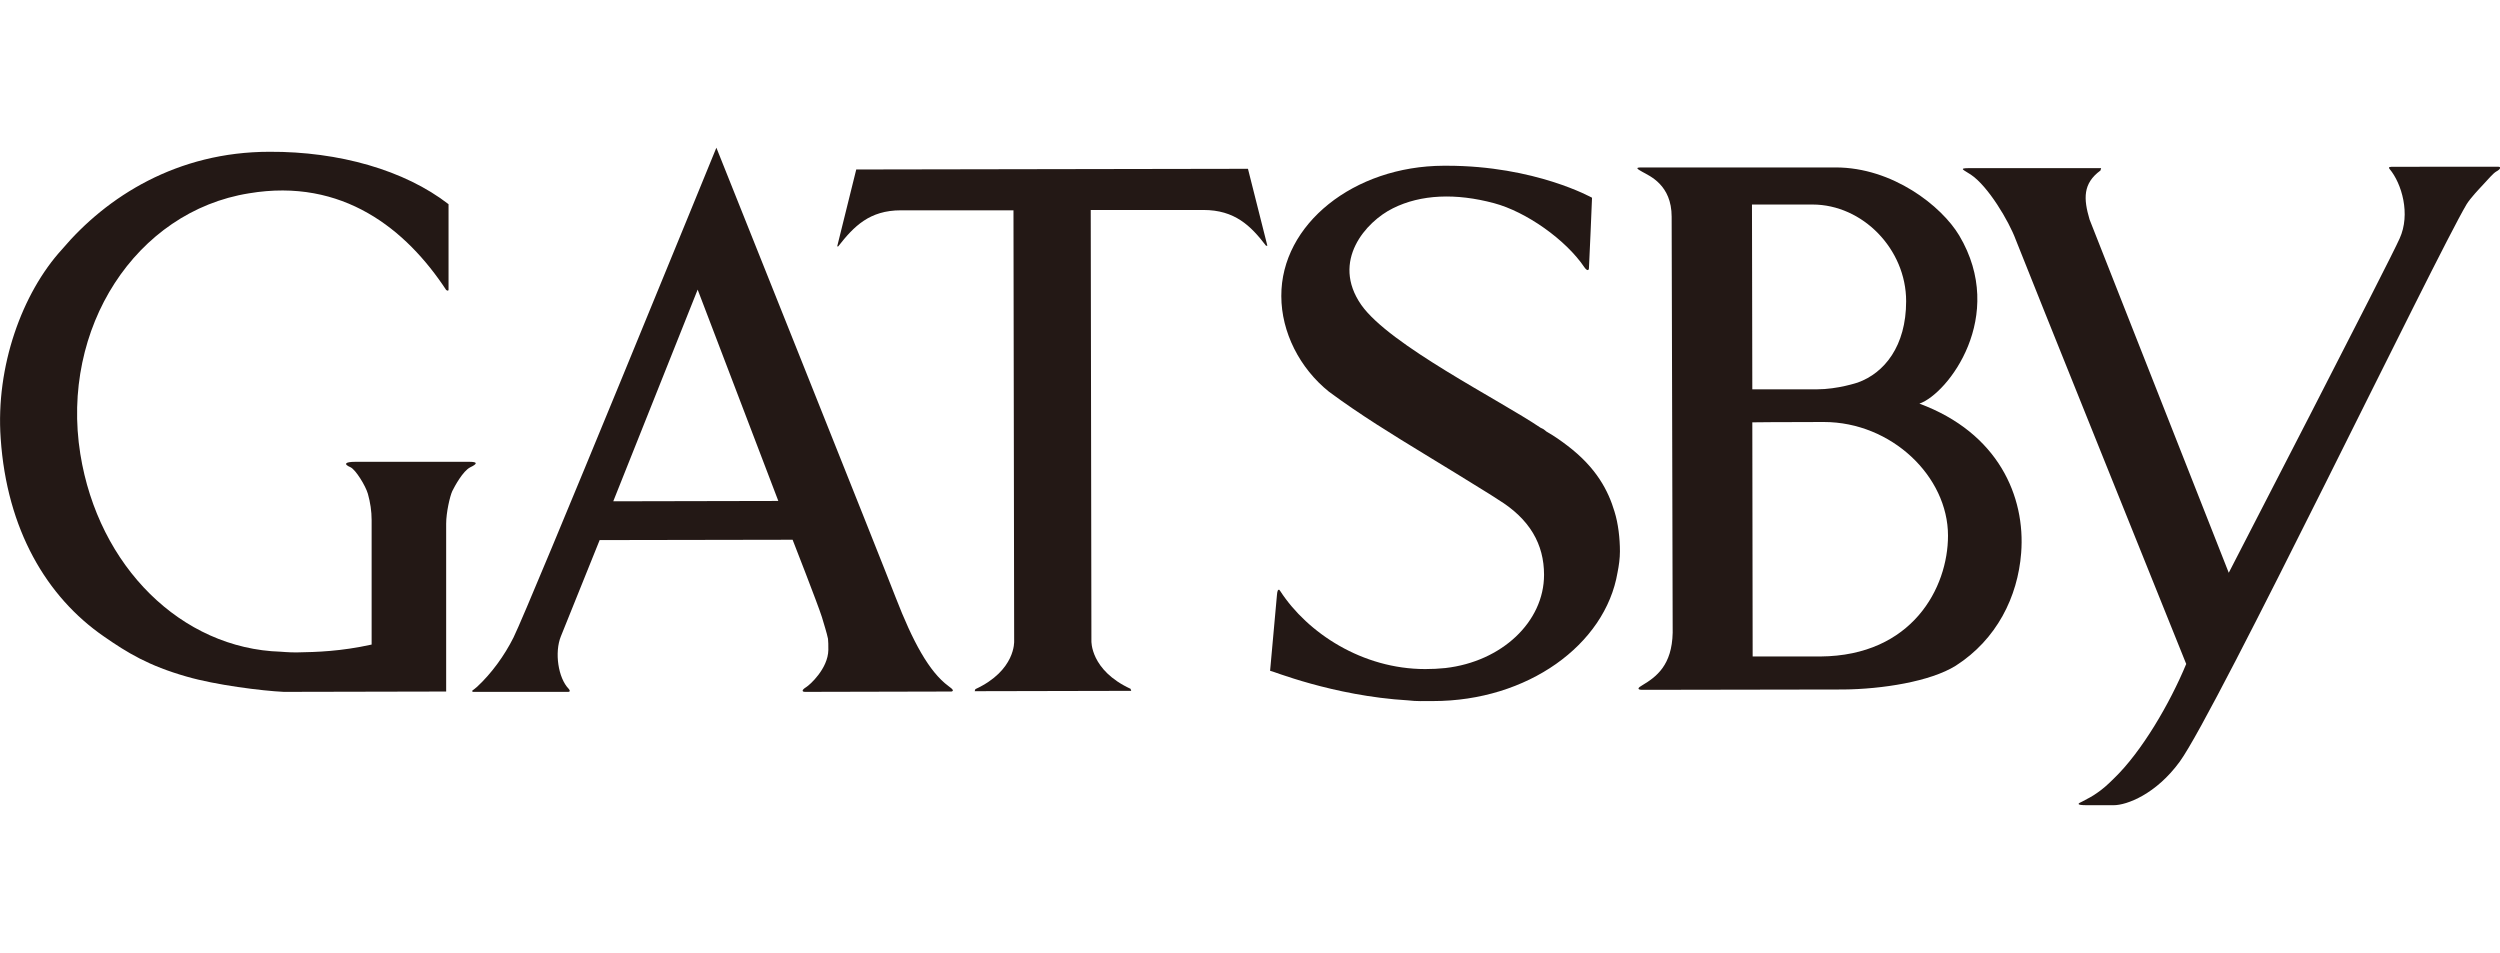
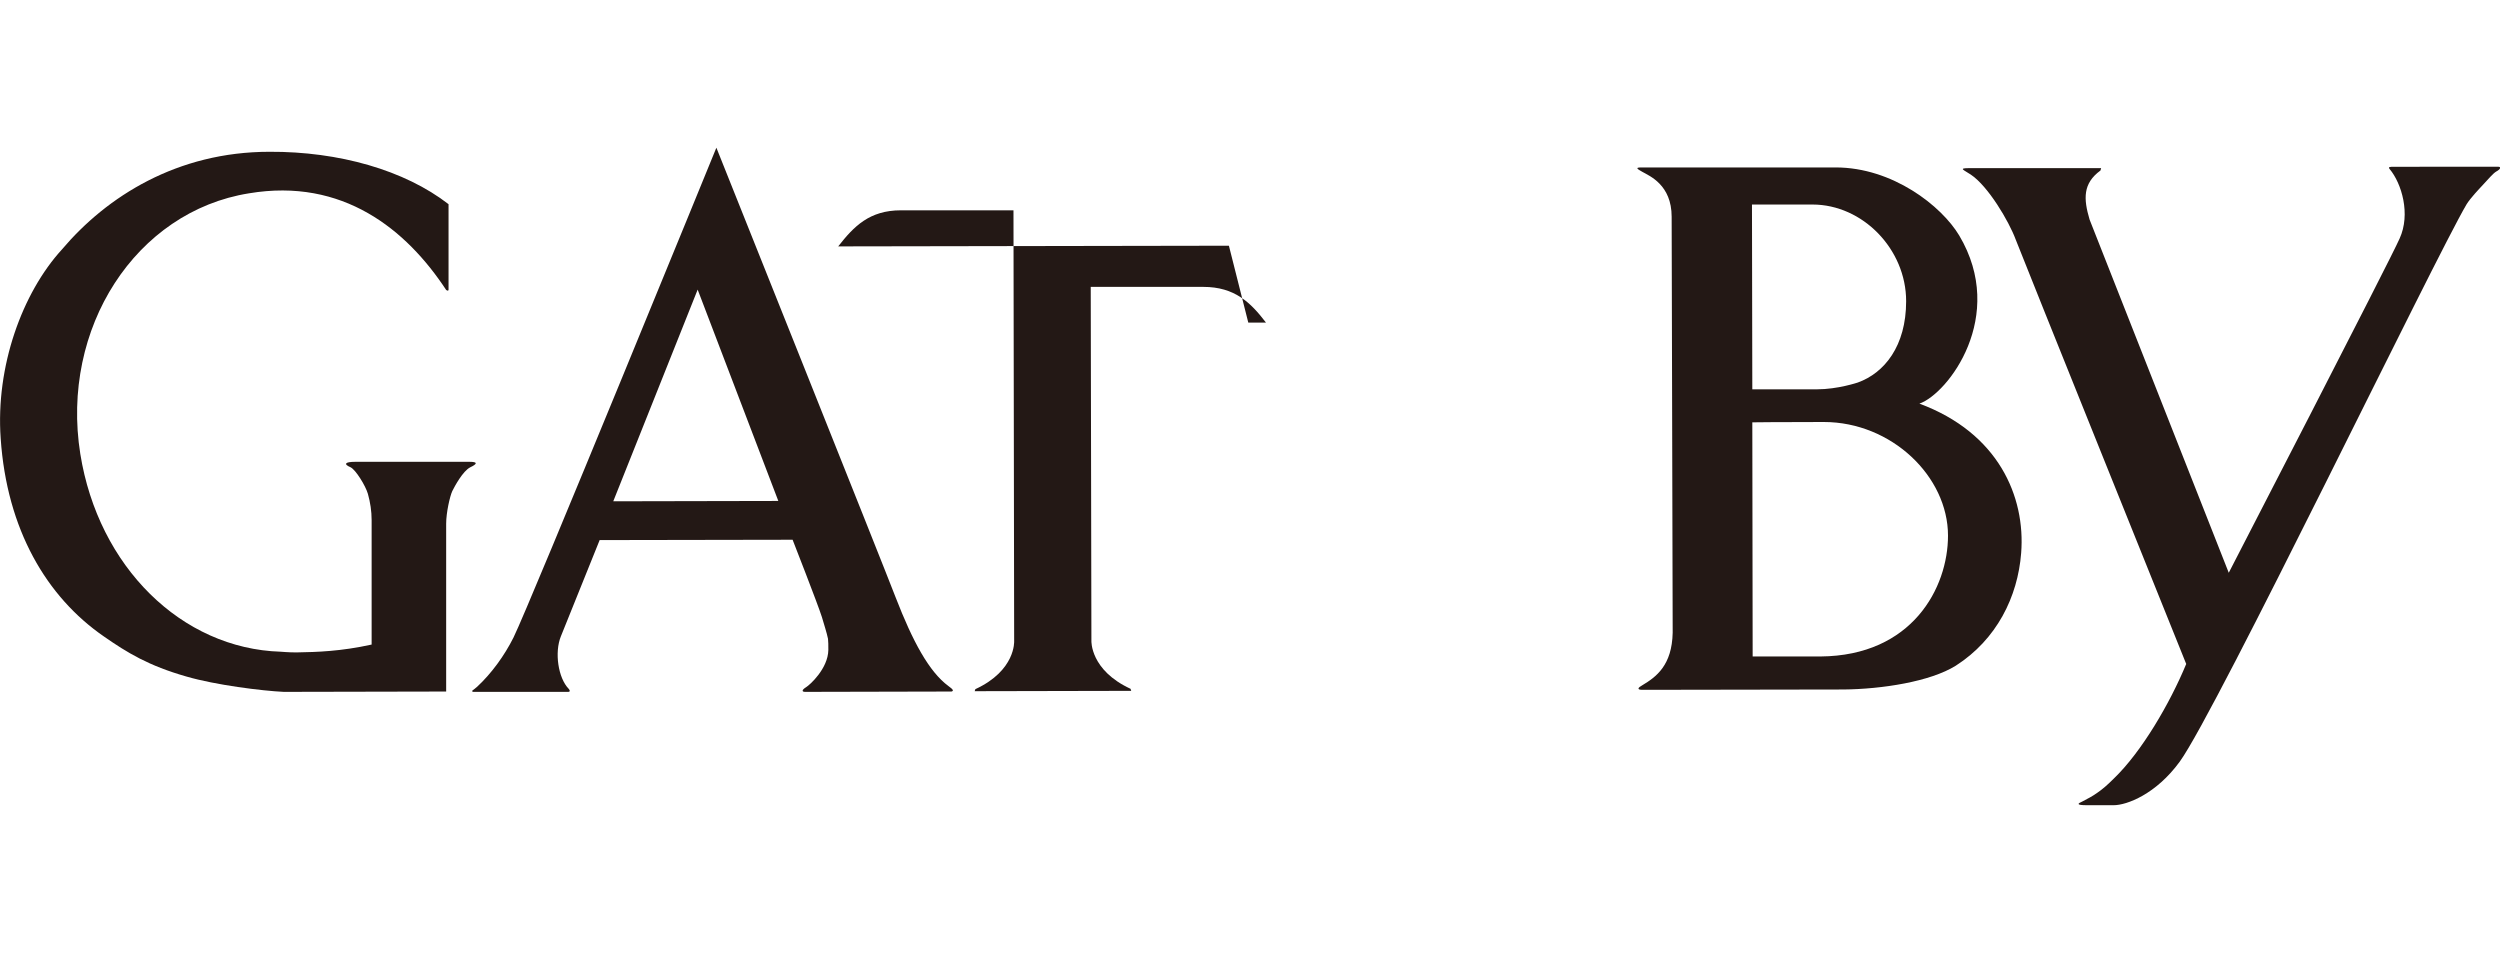
<svg xmlns="http://www.w3.org/2000/svg" version="1.1" id="圖層_1" x="0px" y="0px" viewBox="0 0 734.6 280" style="enable-background:new 0 0 734.6 280;" xml:space="preserve">
  <style type="text/css">
	.st0{fill:#231815;}
</style>
  <g>
    <path class="st0" d="M278.7,201.6c-5.7-4.2-10.5-13.1-15.5-26c-3.2-8.4-52.7-132.2-52.7-132.2s-54.9,134.4-59.6,143.9   c-2.7,5.4-6.5,10.6-10.7,14.5c-1.2,1.1-1.9,1.2-1.2,1.5c0,0,26.9,0,28,0c0.3,0,0.7-0.2,0.1-0.9c-3.1-3.2-4.2-10.7-2.3-15.4   c1.5-3.7,11.4-28.3,11.4-28.3l56.7-0.1c0,0,7.4,18.9,8.6,22.7c0.7,2.4,1.4,4.5,1.8,6.4c0.1,1,0.1,1.7,0.1,3.3   c-0.1,5.5-5.5,10.3-6.5,10.9c-1.3,0.8-1.4,1.4-0.3,1.4c1.5,0,41.4-0.1,43-0.1C280.3,203,280.1,202.6,278.7,201.6z M180.2,147.3   L205,85.1l23.7,62.1L180.2,147.3z" />
    <path class="st0" d="M491.5,185.9c-0.2,9.6-4.8,13-9,15.5c-1.1,0.6-1.7,1.3,0.1,1.3c1.7,0,59.1-0.1,59.1-0.1   c11.2-0.1,25.5-2.3,33-7c12-7.7,18.2-20.2,19.2-33.1c1.3-16.6-6.7-35.3-29.9-43.9c8.4-2.9,25.8-25.7,11.7-49.4   c-5.2-8.7-19.6-20-36.3-20c-19.3,0-55.8,0-55.8,0l-1.4,0c-2,0-0.8,0.6,0.4,1.3c2.1,1.2,8.6,3.8,8.6,13.2L491.5,185.9L491.5,185.9z    M514.9,114.5l-0.1-54.4l17.8,0c14.7,0,27.5,13.1,27.5,28.4c0,13.2-6.4,21.1-14.2,23.9c0,0-5.9,2-12,2c-2.2,0-20,0-20,0   L514.9,114.5z M515,192.9l-0.1-68.8c0,0,7-0.1,21-0.1c19.9,0,36.5,16,36.5,33.4c0,15.3-10.5,35.3-37.5,35.5h-21L515,192.9z" />
    <path class="st0" d="M734.1,49c0.9,0,0.7,0.7-0.6,1.4c-0.9,0.5-2.5,2.4-3.9,3.9c-1.3,1.4-3.6,3.8-4.8,5.7   c-9.1,15.3-73.6,149.1-84.3,163.8c-7,9.6-15.6,12.8-19.4,12.8c-3.6,0-4.5,0-7.9,0c-3.3,0-2.7-0.5-1.3-1.1c1.7-0.9,2.9-1.5,4.3-2.5   c1.6-1.1,2.9-2.2,5-4.3c8.1-7.8,16.4-22,21.2-33.6c0,0-48.4-120.2-50.1-124.7c-2-5.4-8.1-15.7-13.2-19.1c-2.1-1.4-3.8-1.9-0.4-1.9   l38.7,0l-0.2,0.7c-5.2,3.8-5,8.3-3.2,14.4l40.9,103.8c0,0,47.5-92,50.2-98.2c3.3-7.2,0.6-16.2-2.9-20.4c-0.6-0.7,0.1-0.7,1.3-0.7   L734.1,49z" />
    <path class="st0" d="M73.2,56.8c-33.3,5.3-55.5,39.6-49.6,76.6c5.3,33.1,29.7,57.2,58.9,58.1l1.4,0.1c1.6,0.1,1.8,0.1,3.5,0.1   c5.7-0.1,12.7-0.3,21.8-2.3l0,0c0-4.4,0-34.7,0-36.6c0-2.6-0.4-5.2-1.1-7.7c-0.7-2.4-3.6-7.1-5.1-7.8c-2.1-0.9-1.7-1.6,1.4-1.6   c0,0,31,0,33.6,0c2.6,0,2.1,0.7,0.2,1.6c-2.2,1.1-4.6,5.6-5.3,7c-0.7,1.5-1.8,6.3-1.8,9.6l0,49.3l0,0l-47.7,0.1   c-6.4-0.3-20-2-28.6-4.5c-11.2-3.2-17.4-7-24.3-11.8l0,0C13.7,175.4,2,155.6,0.2,128.8c-1.5-21.1,6.3-42.7,18-55.5l0,0   c13.2-15.6,33.9-28.7,61-28.7c20.4-0.1,39.7,5.4,52.6,15.4l0,25.1c0,0.6-0.7,0.1-0.7,0.1C119.4,67.4,100.7,52.2,73.2,56.8   L73.2,56.8z" />
-     <path class="st0" d="M413.8,205.8c2.3,0.3,4.8,0.2,7.3,0.2c27.7,0,50.6-16.5,54.2-37.8l0,0c0.4-2,0.7-4.1,0.7-6.2   c0-3.8-0.5-8.2-1.6-11.7l0,0c-1.8-6-5.2-12.8-13.9-19.4c-2-1.5-3.5-2.6-6.1-4.1l0,0c-0.7-0.6-0.8-0.7-1.7-1.1l0,0   c-12.1-8.2-44.4-24.3-52.7-36.1c-9-12.9,1.4-24.5,9.3-28.4c8.2-4.1,18.5-4.5,29.7-1.5c9.4,2.5,21.1,10.7,26.6,18.9   c0.8,1.1,1.3,0.9,1.3,0.1c0.1-1.1,0.9-20.6,0.9-20.6s-16.7-9.4-42.7-9.4c-0.3,0-0.5,0-0.9,0l0,0c-26.4,0.1-47.8,17.2-47.7,38.3   c0,10.6,5.4,21.2,14,28.1l0,0c9.2,6.8,18.5,12.5,28.5,18.6l0,0c7,4.3,11.2,6.8,17.1,10.5l0,0c1.4,0.9,2.8,1.7,4.1,2.6l0,0   c9.3,5.7,13.5,13.1,13.5,22.1c0,13.8-12.4,25.5-29,27.4l0,0c-1.9,0.2-3.9,0.3-5.9,0.3c-18.5,0-34.6-10.6-42.6-22.9l-0.3-0.4   c-0.4-0.1-0.6,0.3-0.7,1.7l-2,22.1C373.3,196.9,391.5,204.5,413.8,205.8L413.8,205.8z" />
-     <path class="st0" d="M320.7,188.3c0,0-0.4,8.6,11.5,14.1l0.2,0.6l-46,0.1l0.2-0.6c11.9-5.5,11.4-14.1,11.4-14.1l-0.2-126.6l-33.1,0   c-9.2,0-13.8,4.7-18.4,10.6H246l5.6-22.6l0,0l115.1-0.2l5.7,22.6H372c-4.5-5.9-9.2-10.5-18.4-10.5l-33.1,0L320.7,188.3z" />
+     <path class="st0" d="M320.7,188.3c0,0-0.4,8.6,11.5,14.1l0.2,0.6l-46,0.1l0.2-0.6c11.9-5.5,11.4-14.1,11.4-14.1l-0.2-126.6l-33.1,0   c-9.2,0-13.8,4.7-18.4,10.6H246l0,0l115.1-0.2l5.7,22.6H372c-4.5-5.9-9.2-10.5-18.4-10.5l-33.1,0L320.7,188.3z" />
  </g>
</svg>